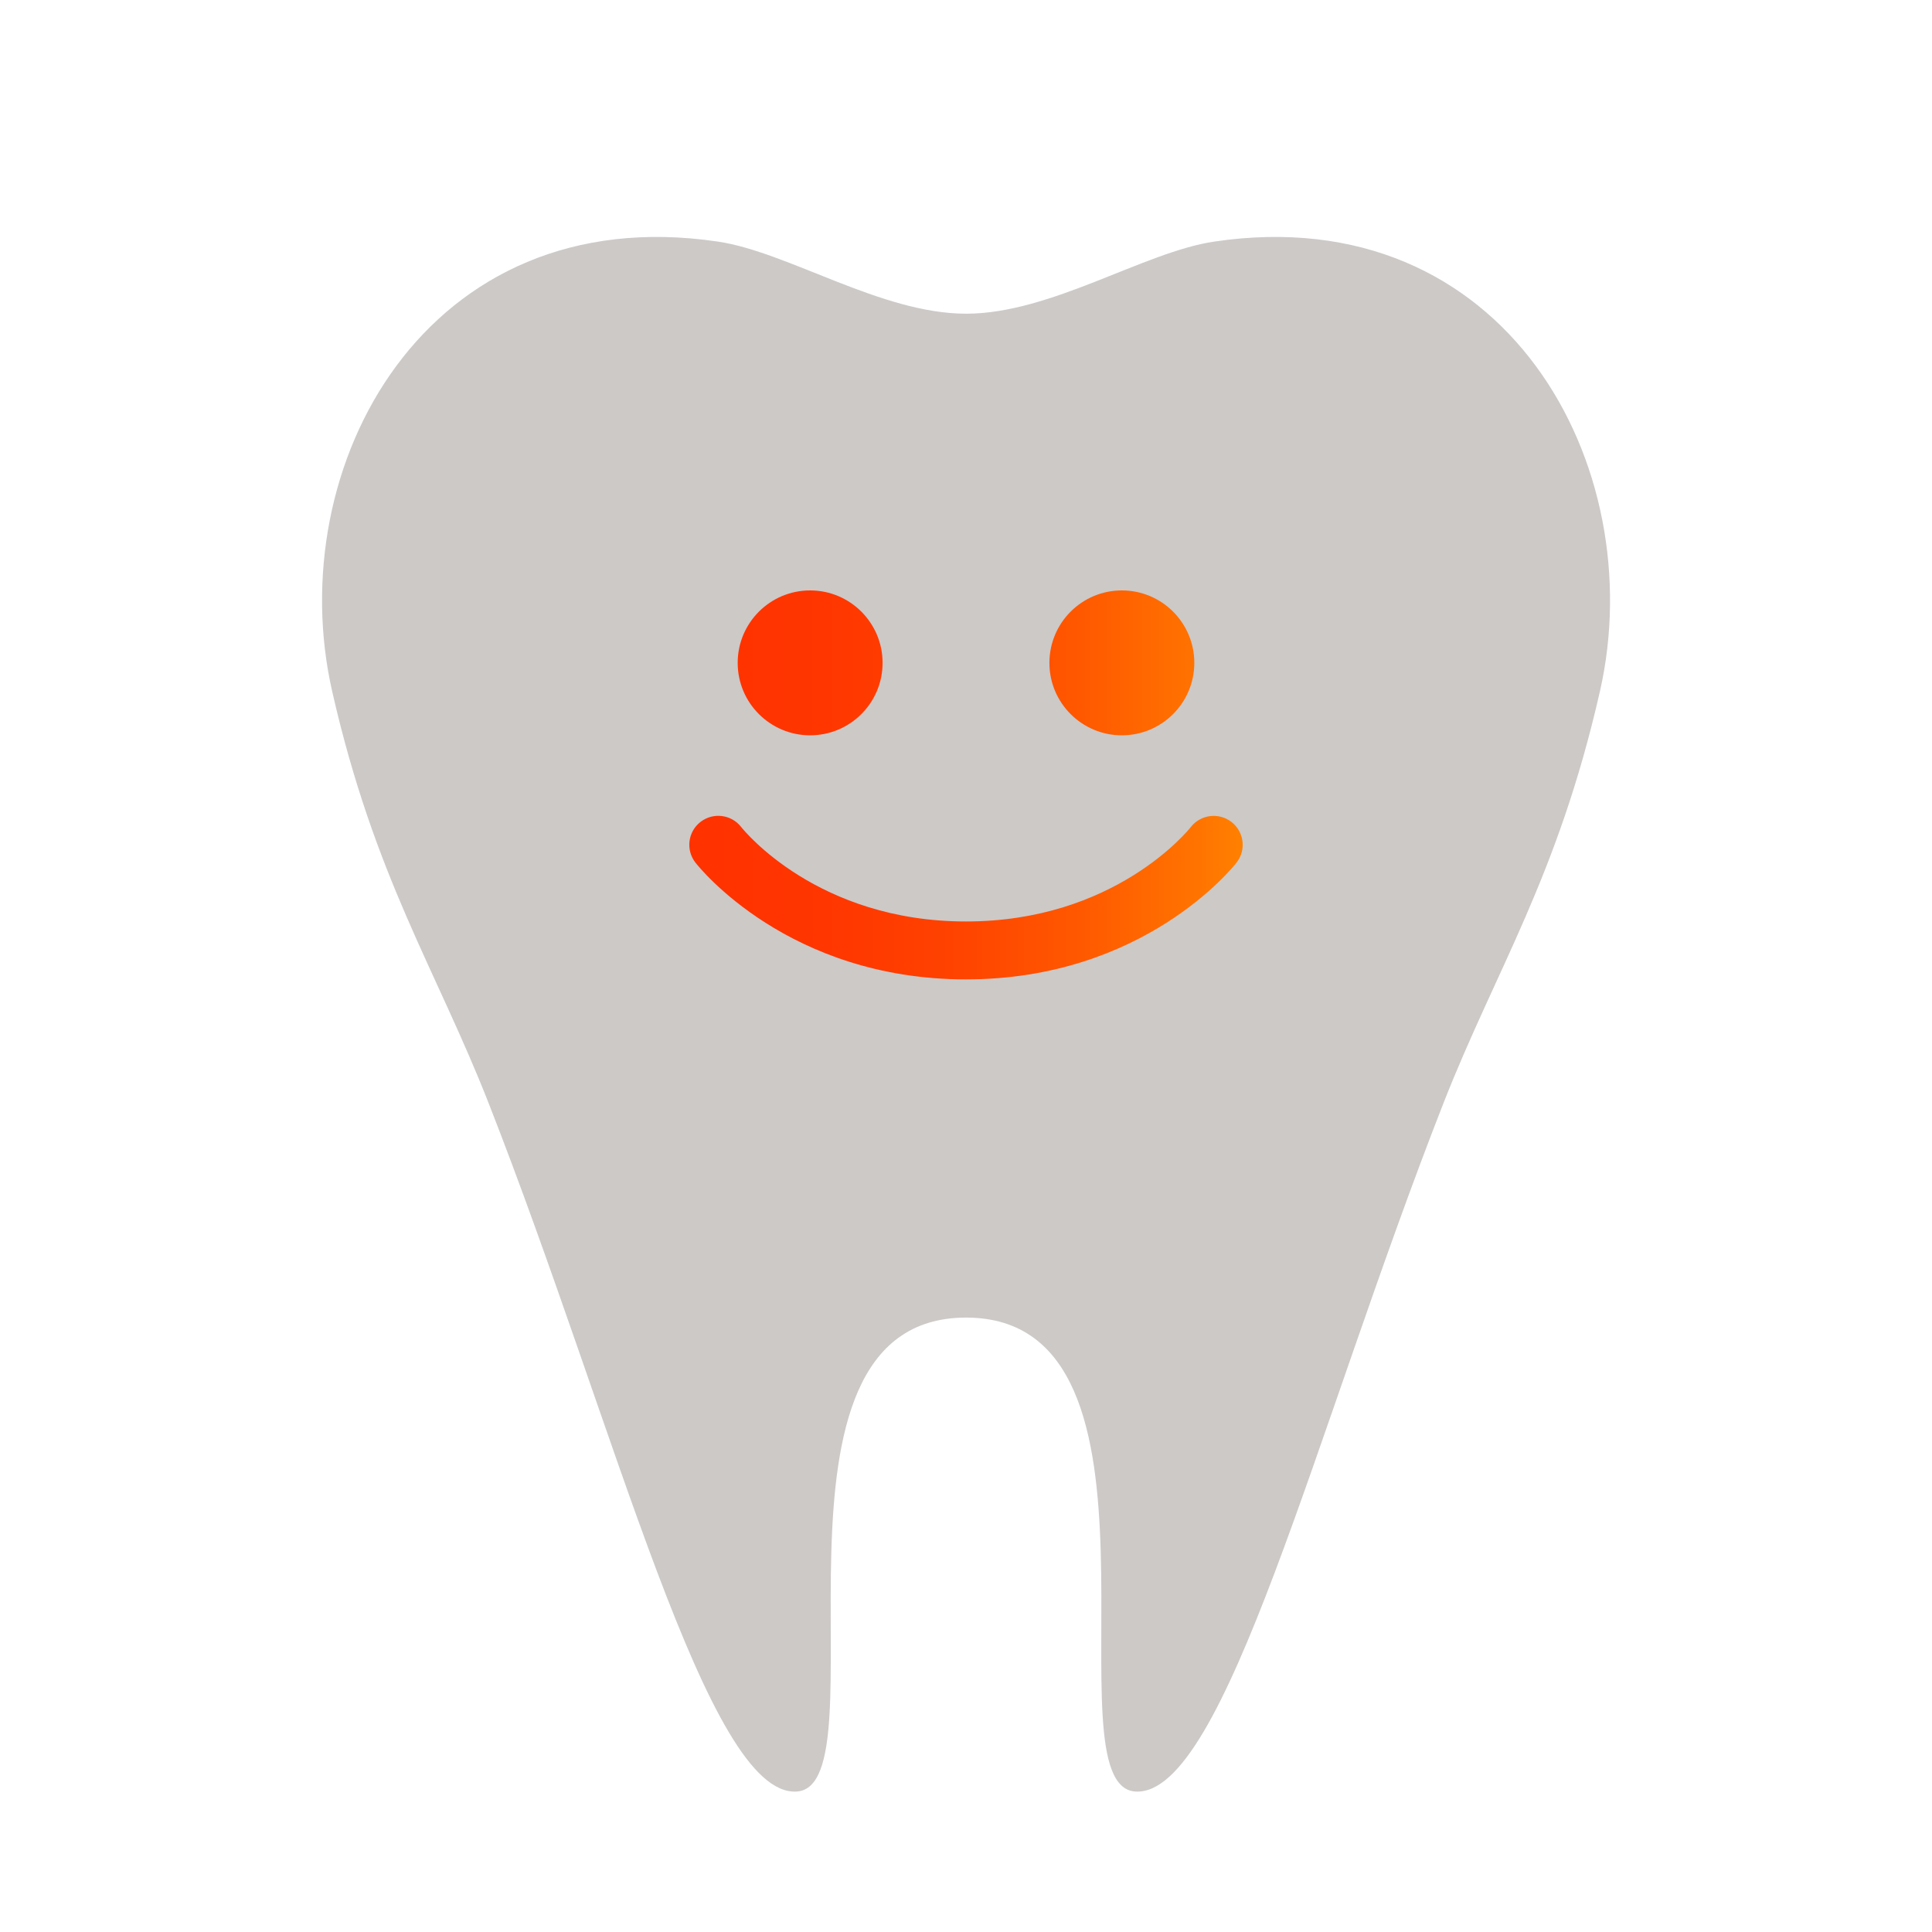
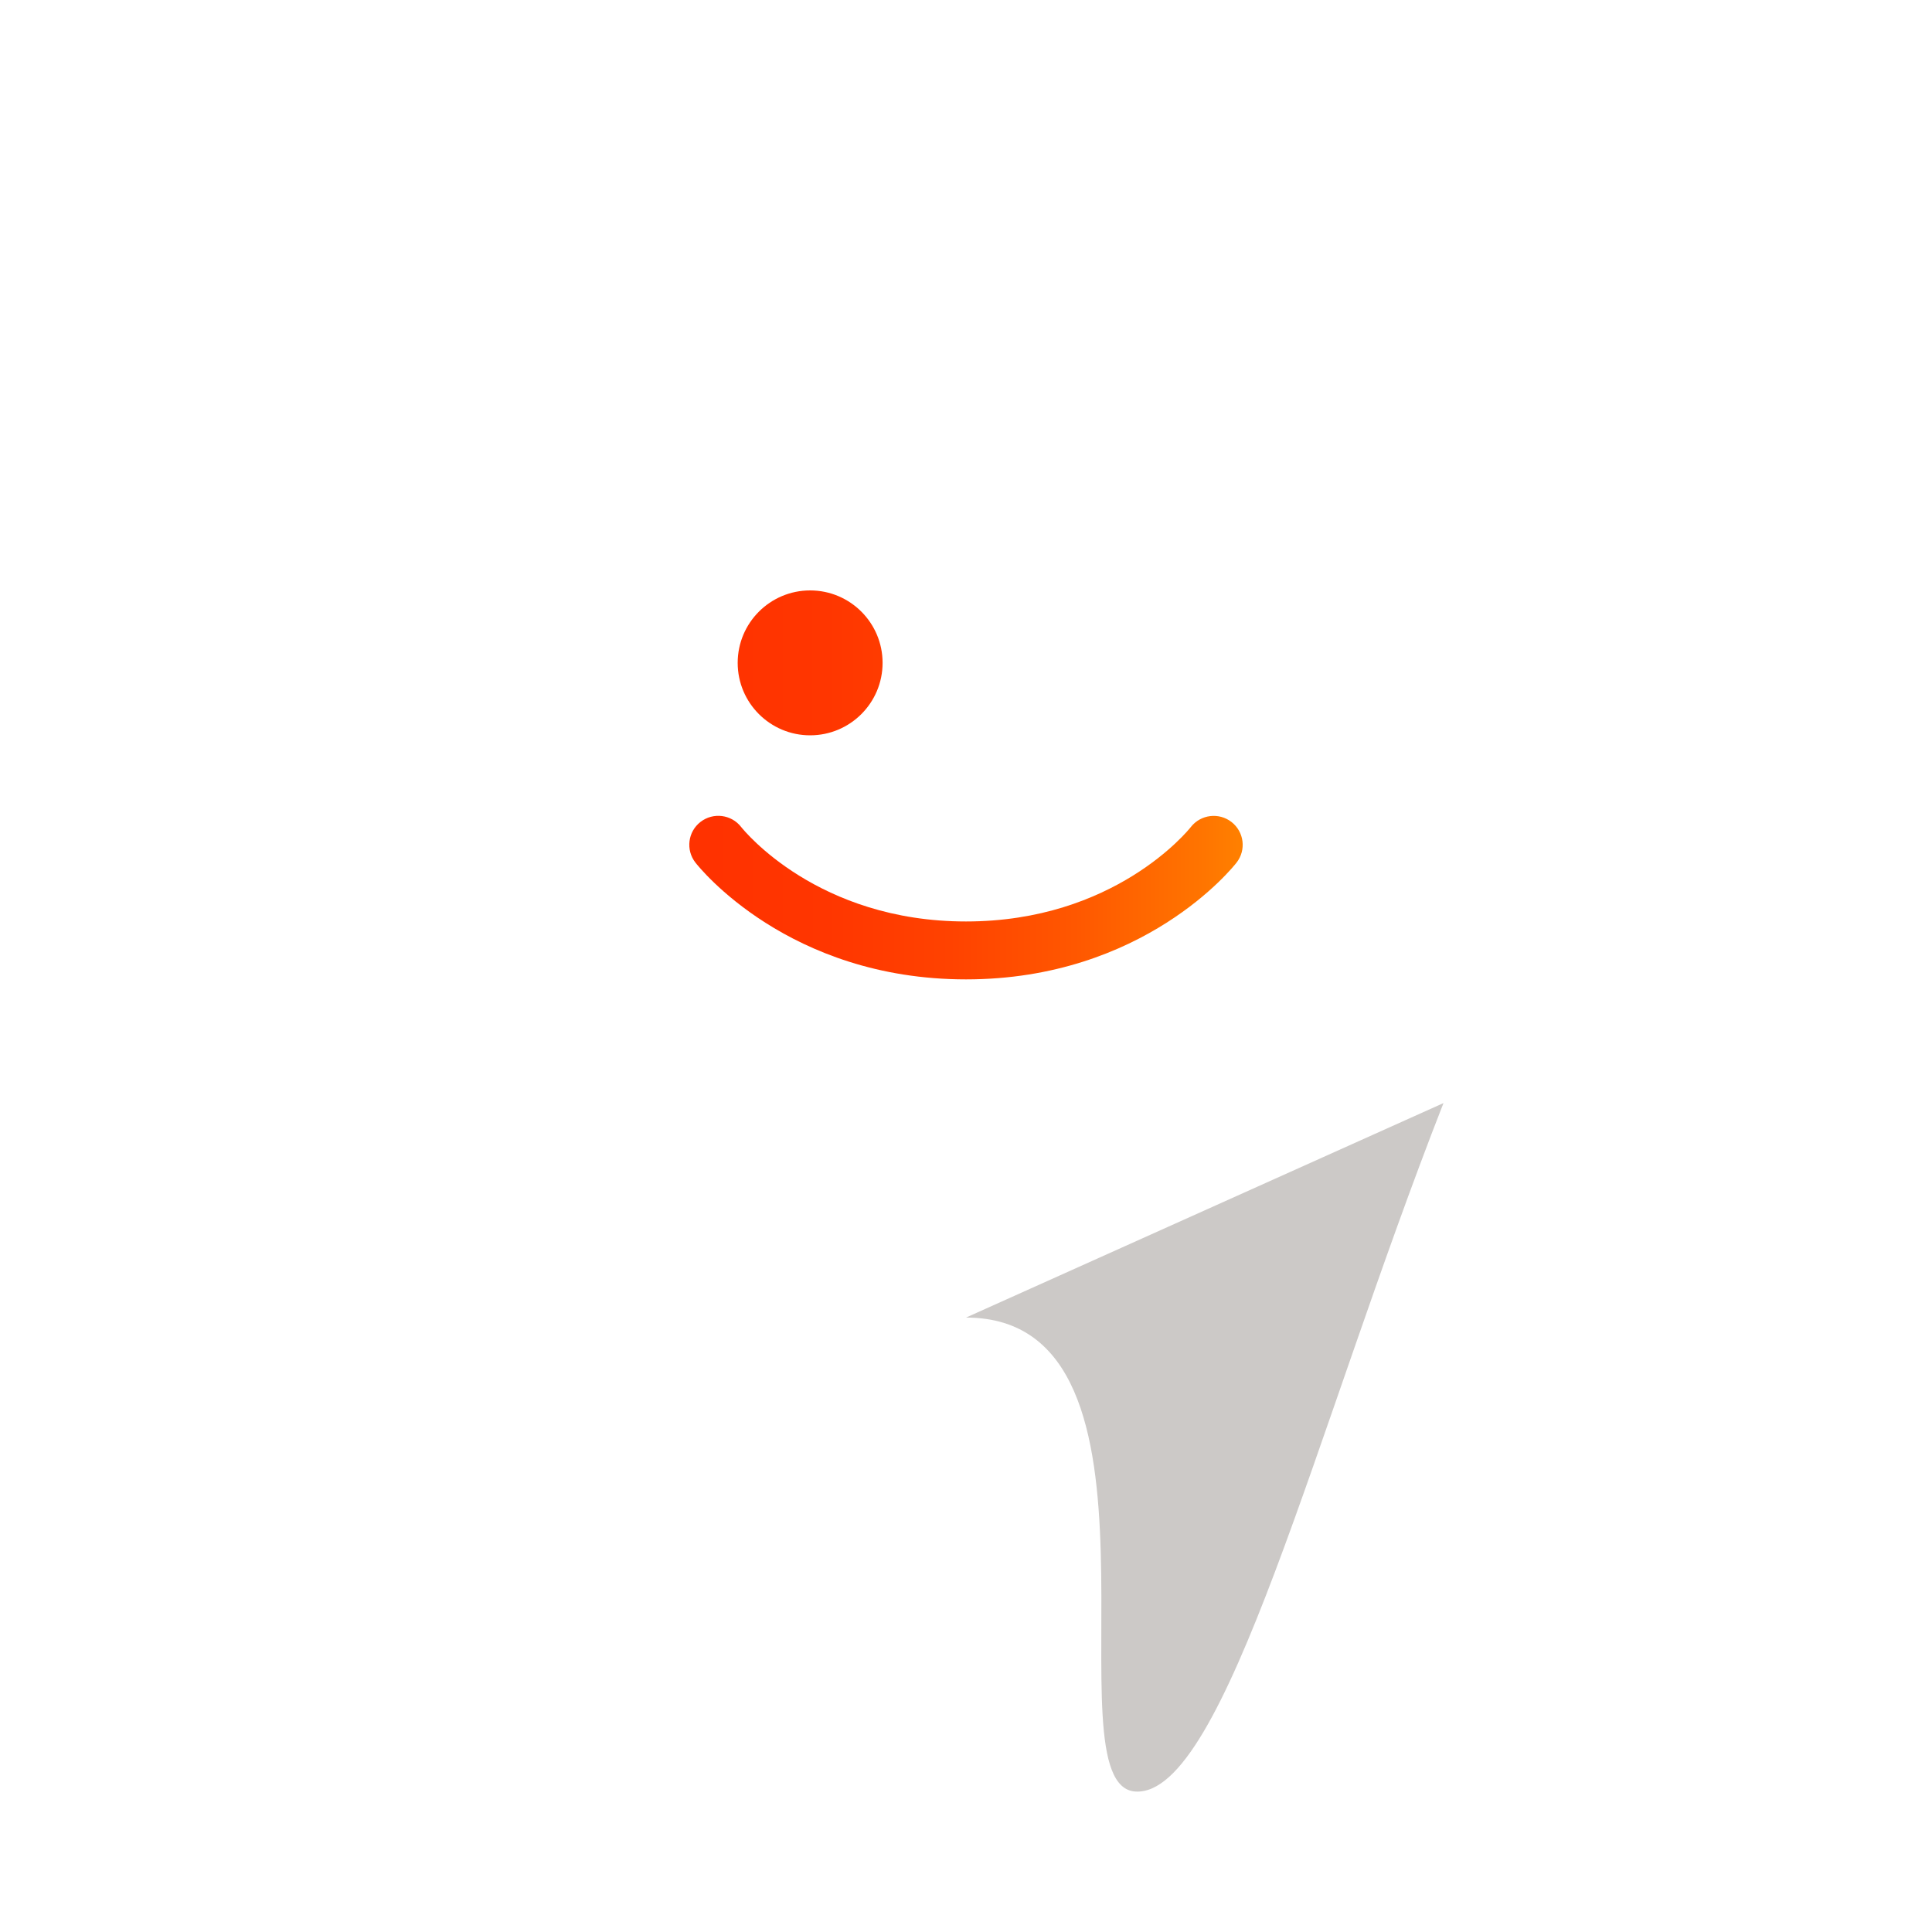
<svg xmlns="http://www.w3.org/2000/svg" xmlns:xlink="http://www.w3.org/1999/xlink" id="b" data-name="レイヤー 2" viewBox="0 0 40 40">
  <defs>
    <style>
      .h {
        fill: url(#g);
      }

      .i {
        fill: url(#f);
      }

      .j {
        fill: url(#e);
      }

      .k {
        fill: none;
      }

      .l {
        fill: #ccc9c7;
      }
    </style>
    <linearGradient id="e" data-name="名称未設定グラデーション 66" x1="14.673" y1="13.724" x2="27.884" y2="13.724" gradientUnits="userSpaceOnUse">
      <stop offset="0" stop-color="#ff3200" />
      <stop offset=".186" stop-color="#ff3600" />
      <stop offset=".378" stop-color="#ff4200" />
      <stop offset=".573" stop-color="#ff5700" />
      <stop offset=".771" stop-color="#ff7400" />
      <stop offset=".969" stop-color="#f90" />
      <stop offset="1" stop-color="#ffa000" />
    </linearGradient>
    <linearGradient id="f" data-name="名称未設定グラデーション 66" x1="14.673" y1="13.724" x2="27.884" y2="13.724" xlink:href="#e" />
    <linearGradient id="g" data-name="名称未設定グラデーション 66" x1="14.673" y1="18.583" x2="27.884" y2="18.583" xlink:href="#e" />
  </defs>
  <g id="c" data-name="レイヤー 1">
    <g id="d" data-name="icon-treat10">
      <rect class="k" width="40" height="40" />
-       <path class="l" d="M20,27.279c4.612,0,1.658,9.703,3.509,9.813s3.726-7.493,6.377-14.254c1.086-2.769,2.364-4.678,3.239-8.526,1.058-4.654-1.941-10.207-7.986-9.31-1.463,.217-3.379,1.493-5.138,1.493-1.759,0-3.676-1.276-5.138-1.493-6.045-.897-9.044,4.656-7.986,9.31,.875,3.848,2.153,5.757,3.239,8.526,2.651,6.761,4.526,14.364,6.377,14.254,1.85-.111-1.104-9.813,3.509-9.813Z" />
+       <path class="l" d="M20,27.279c4.612,0,1.658,9.703,3.509,9.813s3.726-7.493,6.377-14.254Z" />
      <circle class="j" cx="16.773" cy="13.724" r="1.5" />
-       <circle class="i" cx="23.227" cy="13.724" r="1.5" />
      <path class="h" d="M20,20.277c-3.678,0-5.526-2.32-5.602-2.418-.204-.262-.157-.639,.105-.842,.262-.203,.639-.156,.842,.105,.062,.078,1.586,1.956,4.655,1.956s4.594-1.877,4.657-1.958c.205-.259,.582-.304,.842-.1,.26,.204,.306,.579,.103,.839-.077,.099-1.925,2.418-5.602,2.418Z" />
    </g>
  </g>
</svg>